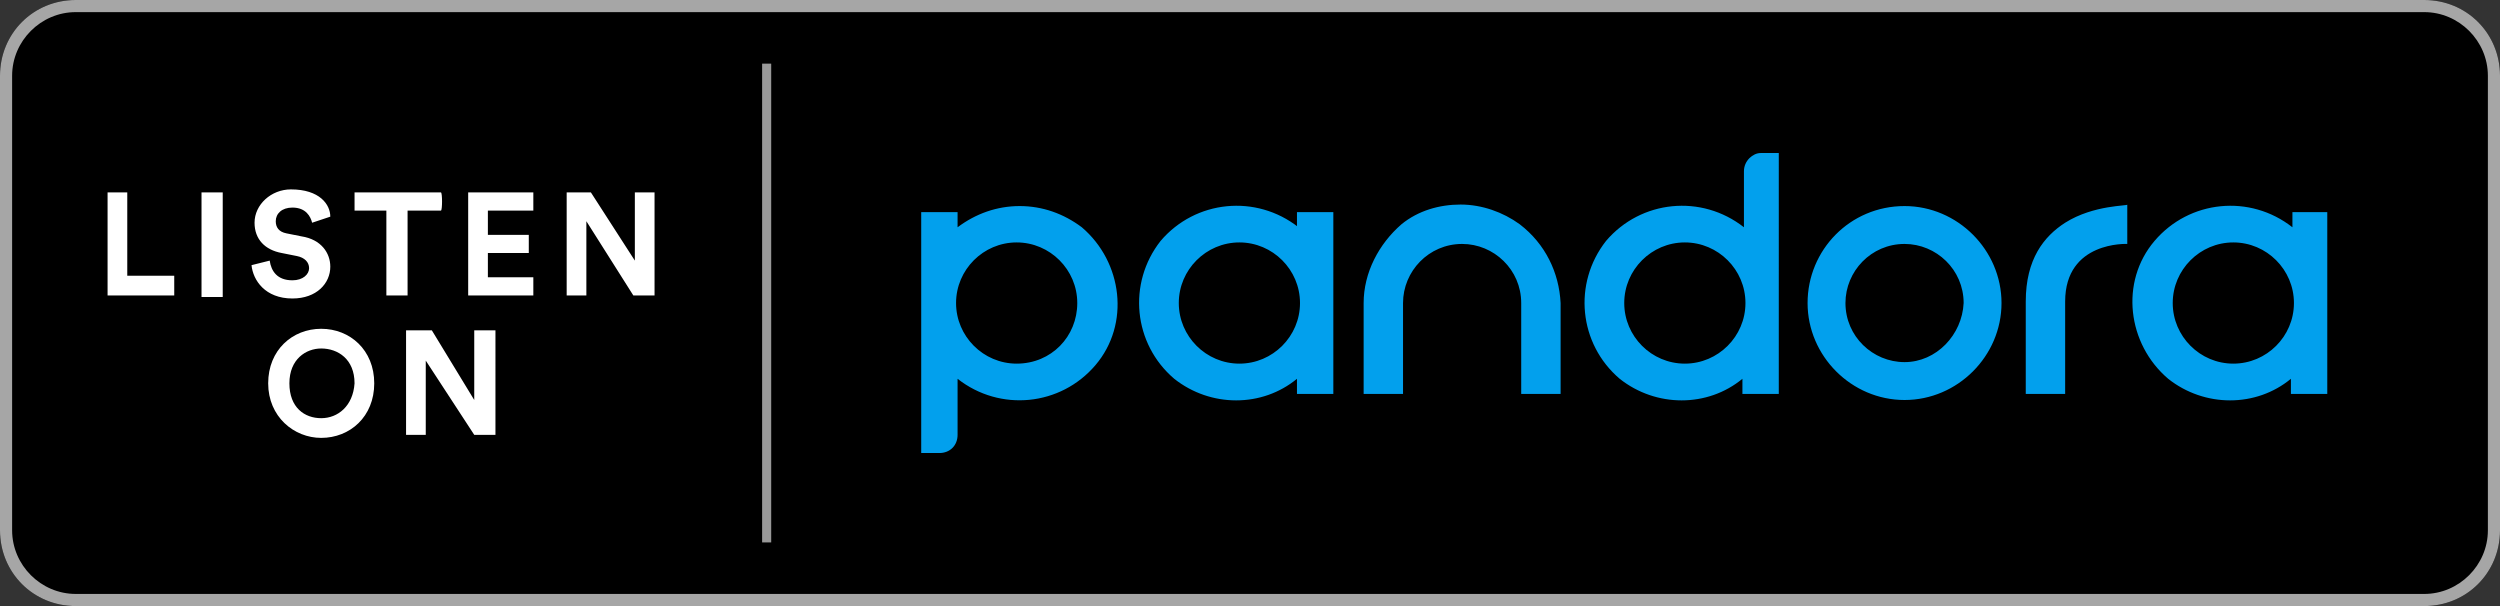
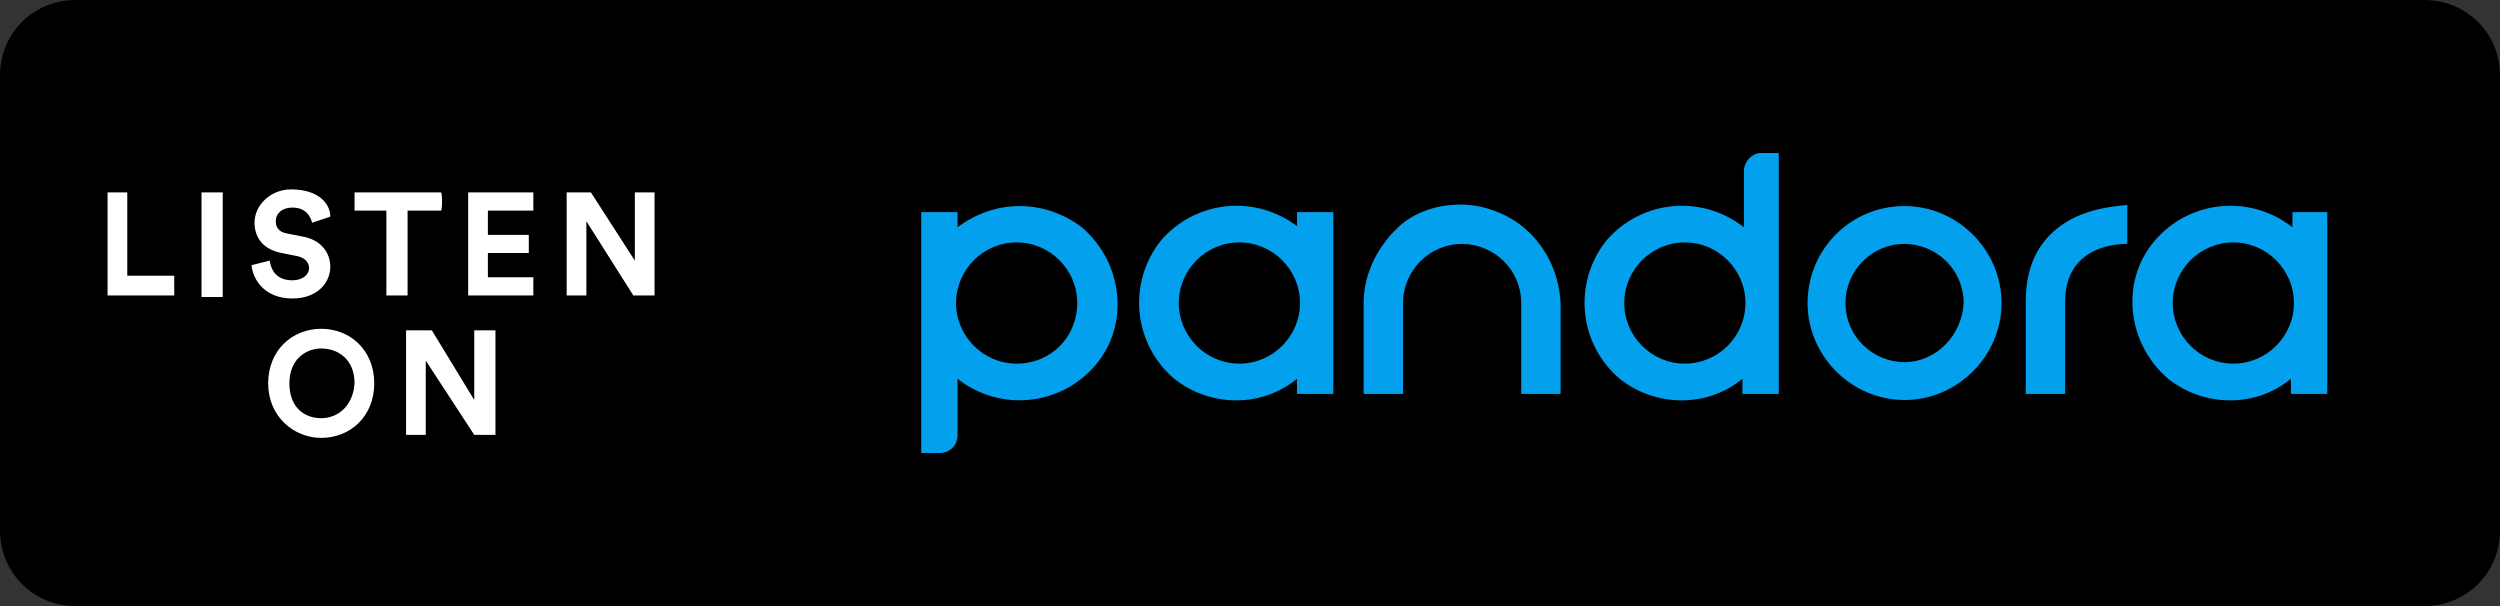
<svg xmlns="http://www.w3.org/2000/svg" version="1.1" id="Layer_1" x="0px" y="0px" viewBox="0 0 165 40" width="165" height="40" style="enable-background:new 0 0 165 40;" xml:space="preserve">
  <rect x="0" y="0" width="165" height="40" fill="#333333" stroke="none" />
  <style type="text/css">
	.st0{fill:#A6A6A6;}
	.st1{fill:#999999;}
	.st2{fill-rule:evenodd;clip-rule:evenodd;fill:#FFFFFF;}
	.st3{fill:#02A0ED;}
</style>
  <path d="M160,40H5c-2.8,0-5-2.2-5-5V5c0-2.8,2.2-5,5-5h155c2.8,0,5,2.2,5,5v30C165,37.8,162.8,40,160,40z" />
-   <path class="st0" d="M160,0.8c2.3,0,4.2,1.9,4.2,4.2v30c0,2.3-1.9,4.2-4.2,4.2H5c-2.3,0-4.2-1.9-4.2-4.2V5c0-2.3,1.9-4.2,4.2-4.2  H160 M160,0H5C2.2,0,0,2.2,0,5v30c0,2.8,2.2,5,5,5h155c2.8,0,5-2.2,5-5V5C165,2.2,162.8,0,160,0z" />
-   <path class="st1" d="M50.3,4.2h0.6v31.6h-0.6V4.2z" />
  <path class="st2" d="M11.5,19.5H7.1v-6.8h1.3v5.5h3.1V19.5z M13.3,12.7h1.4v6.9h-1.4V12.7z M21.8,14.3l-1.2,0.4  c-0.1-0.4-0.4-1-1.3-1c-0.7,0-1.1,0.4-1.1,0.9c0,0.4,0.2,0.7,0.7,0.8l1,0.2c1.3,0.2,1.9,1.1,1.9,2c0,1.1-0.9,2.1-2.5,2.1  c-1.8,0-2.6-1.2-2.7-2.2l1.2-0.3c0.1,0.7,0.5,1.3,1.5,1.3c0.7,0,1.1-0.4,1.1-0.8s-0.3-0.7-0.8-0.8l-1-0.2c-1.1-0.2-1.8-0.9-1.8-2  c0-1.2,1.1-2.2,2.4-2.2C21.1,12.5,21.8,13.5,21.8,14.3z M29.1,13.9h-2.2v5.6h-1.4v-5.6h-2.1v-1.2h5.7C29.2,12.7,29.2,13.9,29.1,13.9  z M35.2,19.5h-4.3v-6.8h4.3v1.2h-3v1.6h2.7v1.2h-2.7v1.6h3V19.5z M43.2,19.5h-1.4l-3.1-4.9v4.9h-1.3v-6.8H39l2.9,4.5v-4.5h1.3V19.5z   M21.2,21.7c-1.9,0-3.5,1.4-3.5,3.6s1.7,3.6,3.5,3.6c1.9,0,3.5-1.4,3.5-3.6S23.1,21.7,21.2,21.7z M21.2,27.6c-1.1,0-2.1-0.7-2.1-2.3  c0-1.6,1.1-2.3,2.1-2.3c1.1,0,2.2,0.7,2.2,2.3C23.3,26.8,22.3,27.6,21.2,27.6z M32.7,28.7h-1.4l-3.2-4.9v4.9h-1.3v-6.9h1.7l2.8,4.6  v-4.6h1.4L32.7,28.7z" />
  <g>
    <g>
      <path class="st3" d="M125.7,13.6c-3.6,0-6.4,2.9-6.4,6.4s2.9,6.4,6.4,6.4s6.4-2.9,6.4-6.4S129.2,13.6,125.7,13.6 M85.7,15    c-2.8-2.2-6.8-1.8-9.1,0.9c-2.2,2.8-1.8,6.8,0.9,9.1c2.4,1.9,5.8,1.9,8.1,0v1h2.4V14h-2.4V15 M151.3,14v1    c-2.8-2.2-6.8-1.8-9.1,0.9s-1.8,6.8,0.9,9.1c2.4,1.9,5.8,1.9,8.1,0v1h2.4V14H151.3 M136.3,14.7c-1.4,0.9-2.6,2.4-2.6,5.2V26h2.6    v-6.1c0-4,4.1-3.8,4.1-3.8v-2.6C140.5,13.6,138.2,13.5,136.3,14.7 M100.3,14.8c-1.1-0.8-2.5-1.3-3.9-1.3c-1.4,0-2.8,0.4-3.9,1.3    C91,16.1,90,18,90,20v6h2.6v-6c0-2.1,1.7-3.9,3.9-3.9c2.1,0,3.9,1.7,3.9,3.9v6h2.6v-6C102.9,18,102,16.1,100.3,14.8 M115.1,11.3    V15c-2.8-2.2-6.8-1.8-9.1,0.9c-2.2,2.8-1.8,6.8,0.9,9.1c2.4,1.9,5.8,1.9,8.1,0v1h2.4V10.1h-1.2C115.7,10.1,115.1,10.6,115.1,11.3     M67.3,13.6c-1.5,0-2.9,0.5-4.1,1.4v-1h-2.4v15.9H62c0.7,0,1.2-0.5,1.2-1.2V25c2.8,2.2,6.8,1.8,9.1-0.9s1.8-6.8-0.9-9.1    C70.2,14.1,68.8,13.6,67.3,13.6 M67.1,24c-2.2,0-4-1.8-4-4c0-2.2,1.8-4,4-4c2.2,0,4,1.8,4,4C71.1,22.2,69.4,24,67.1,24 M111.2,24    c-2.2,0-4-1.8-4-4c0-2.2,1.8-4,4-4c2.2,0,4,1.8,4,4C115.2,22.2,113.4,24,111.2,24 M147.4,24c-2.2,0-4-1.8-4-4c0-2.2,1.8-4,4-4    c2.2,0,4,1.8,4,4C151.4,22.2,149.6,24,147.4,24 M81.8,24c-2.2,0-4-1.8-4-4c0-2.2,1.8-4,4-4c2.2,0,4,1.8,4,4    C85.8,22.2,84,24,81.8,24 M125.7,23.9c-2.1,0-3.9-1.7-3.9-3.9c0-2.1,1.7-3.9,3.9-3.9c2.1,0,3.9,1.7,3.9,3.9    C129.5,22.1,127.8,23.9,125.7,23.9" />
    </g>
  </g>
</svg>